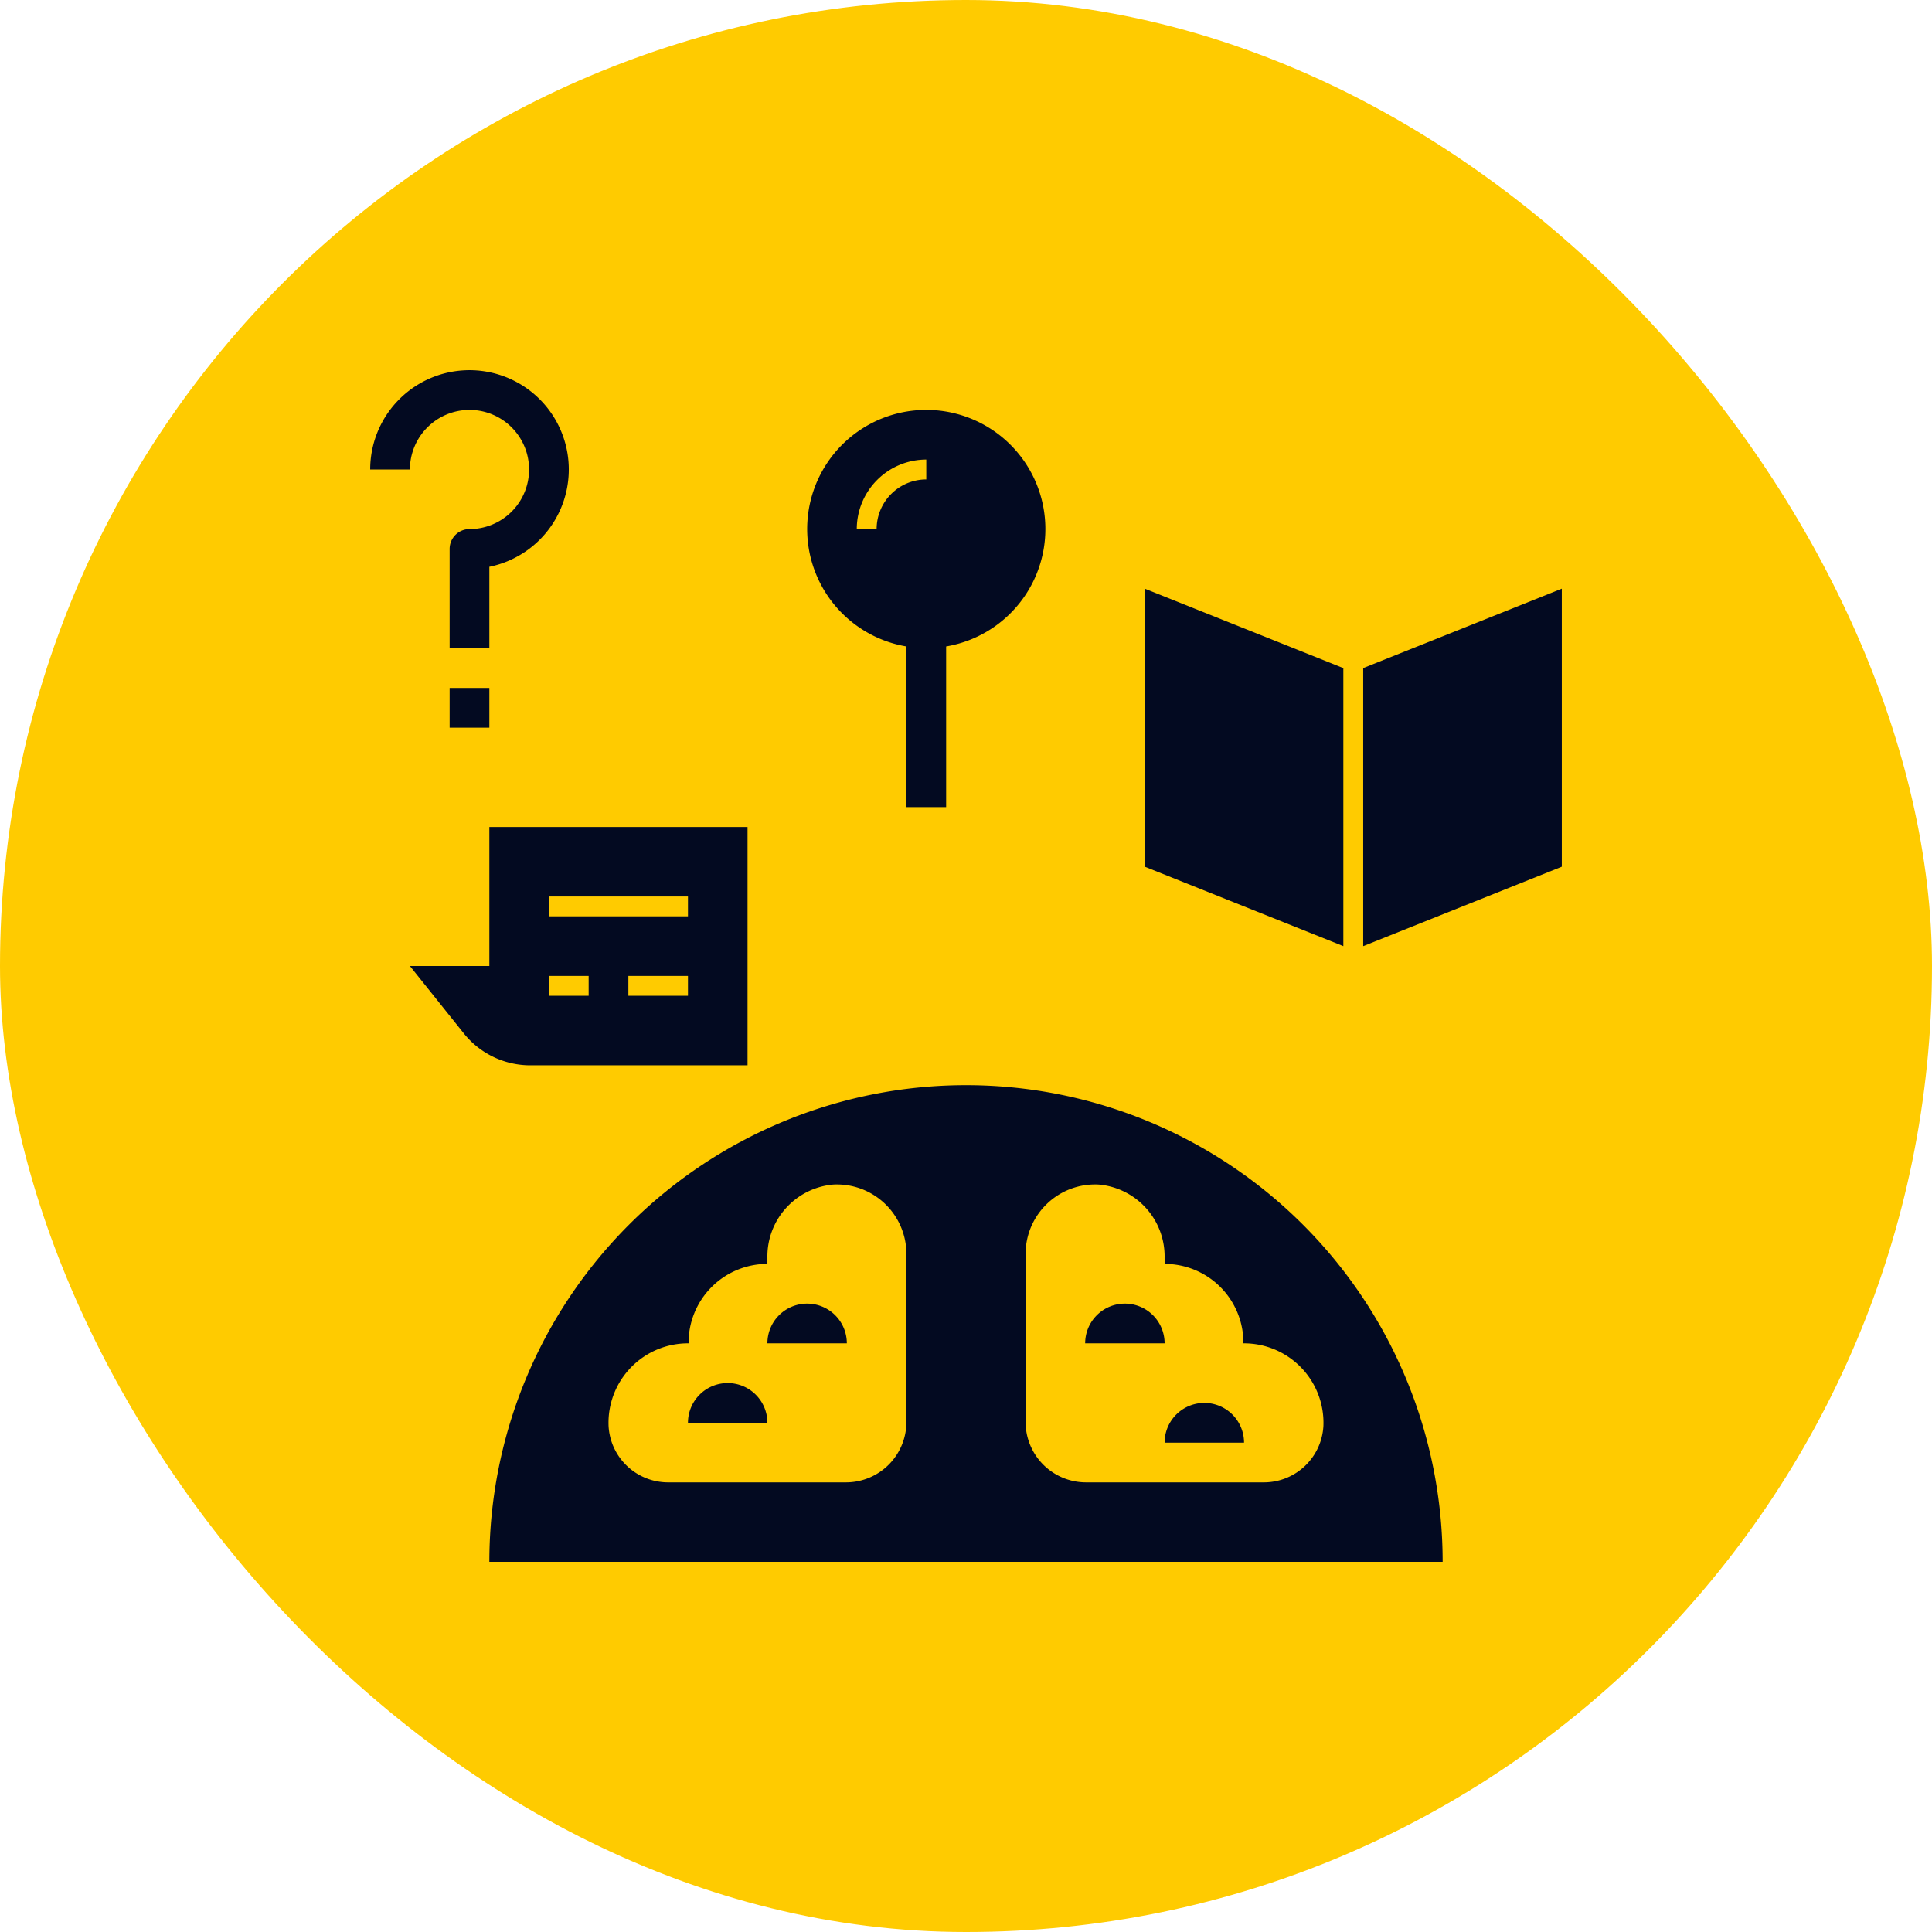
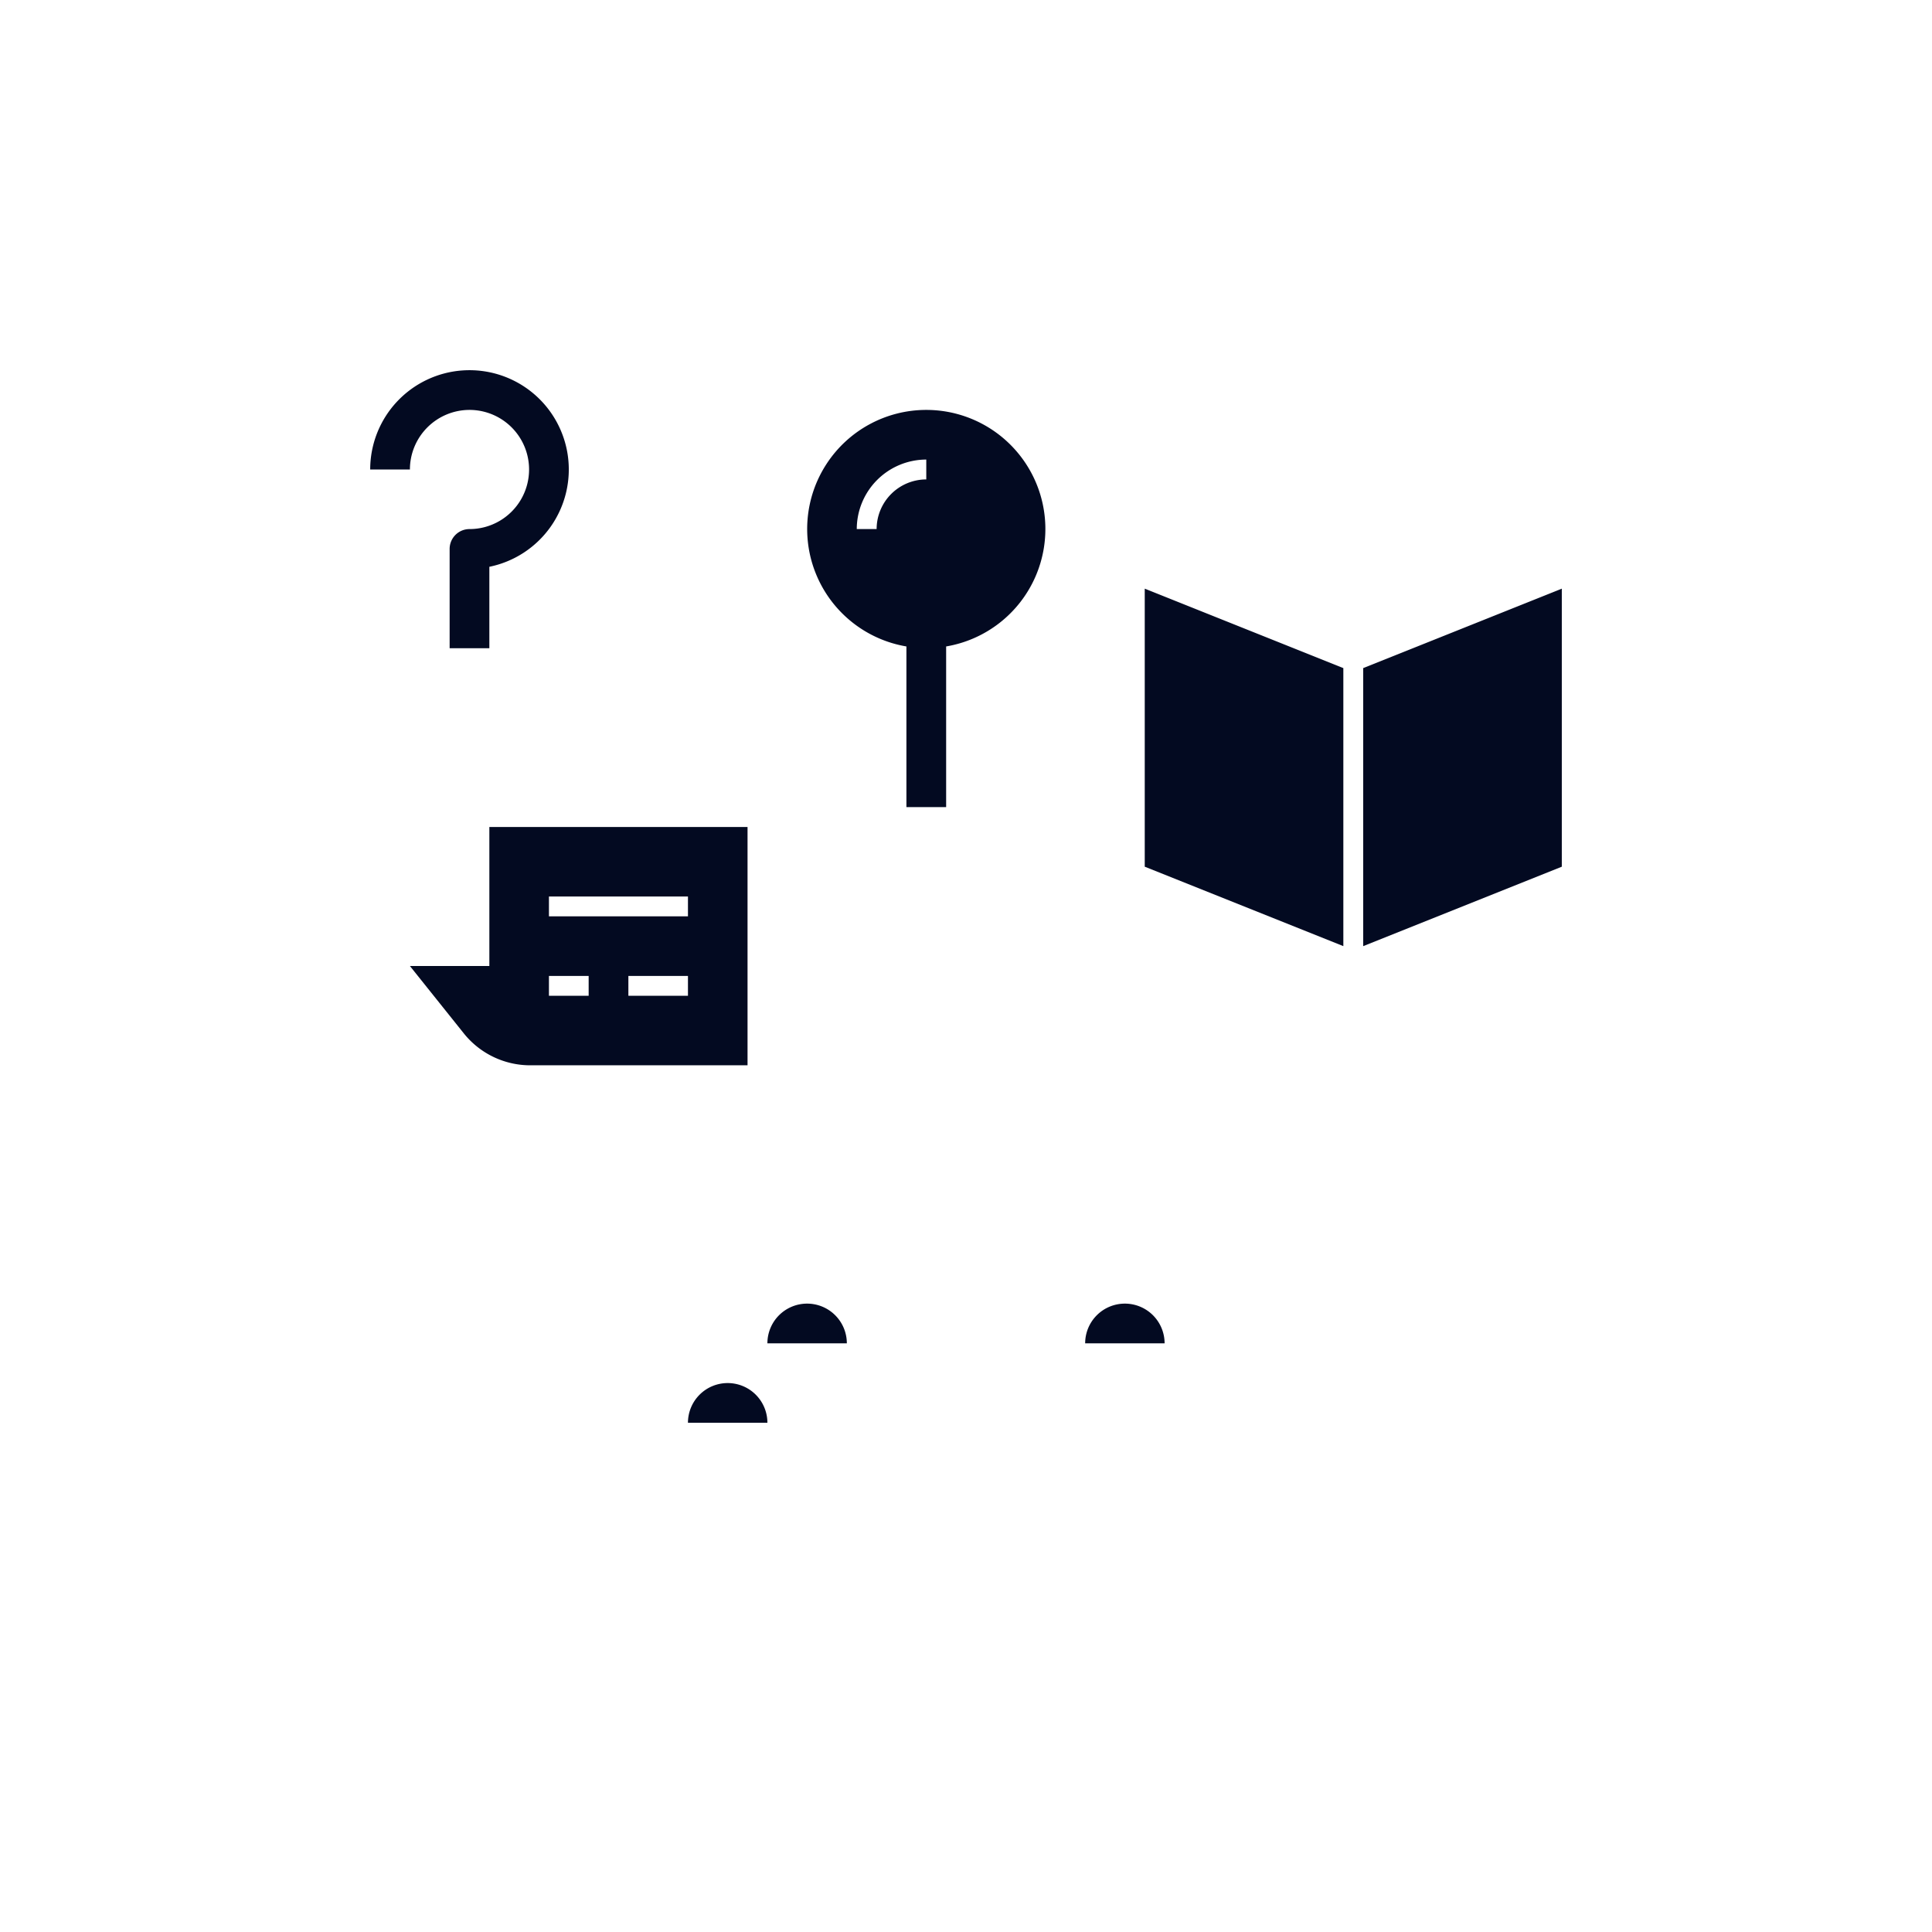
<svg xmlns="http://www.w3.org/2000/svg" fill="#030A21" width="256px" height="256px" viewBox="-16.64 -16.64 97.28 97.28" data-name="Layer 1" id="Layer_1">
  <g id="SVGRepo_bgCarrier" stroke-width="0">
-     <rect x="-16.64" y="-16.64" width="97.28" height="97.28" rx="48.64" fill="#FFCB00" strokewidth="0" />
-   </g>
+     </g>
  <g id="SVGRepo_tracerCarrier" stroke-linecap="round" stroke-linejoin="round" />
  <g id="SVGRepo_iconCarrier">
    <title />
    <path d="M20,53a2,2,0,0,0-2,2h4A2,2,0,0,0,20,53Z" />
    <path d="M24,49a2,2,0,0,0-2,2h4A2,2,0,0,0,24,49Z" />
    <path d="M40,49a2,2,0,0,0-2,2h4A2,2,0,0,0,40,49Z" />
-     <path d="M8,62H56A24,24,0,0,0,8,62Zm21-7.044A3.044,3.044,0,0,1,25.956,58H17.023a3.002,3.002,0,0,1-3.02-2.833,4,4,0,0,1,4.028-4.167v-0A3.968,3.968,0,0,1,22,47v-.302a3.634,3.634,0,0,1,3.312-3.693A3.5,3.5,0,0,1,29,46.5ZM35,46.5a3.5,3.5,0,0,1,3.688-3.495A3.634,3.634,0,0,1,42,46.698V47a3.968,3.968,0,0,1,3.968,4v0a4,4,0,0,1,4.028,4.167A3.002,3.002,0,0,1,46.977,58H38.044A3.044,3.044,0,0,1,35,54.956Z" />
-     <path d="M46,56a2,2,0,0,0-4,0Z" />
    <path d="M7,4a3,3,0,0,1,0,6,1,1,0,0,0-1,1v5H8V11.899A5,5,0,1,0,2,7H4A3.003,3.003,0,0,1,7,4Z" />
-     <rect height="2" width="2" x="6" y="18" />
    <polygon points="51 17 41 13 41 27 51 31 51 17" />
    <polygon points="52 31 62 27 62 13 52 17 52 31" />
    <path d="M6.713,35.392A4.285,4.285,0,0,0,10.06,37H21V25H8v7H4ZM18,33.5H15v-1h3Zm-7-5h7v1H11Zm0,4h2v1H11Z" />
    <path d="M30,4a5.997,5.997,0,0,0-1,11.91V24h2V15.91A5.997,5.997,0,0,0,30,4Zm0,3.5A2.503,2.503,0,0,0,27.5,10h-1A3.504,3.504,0,0,1,30,6.5Z" />
  </g>
</svg>